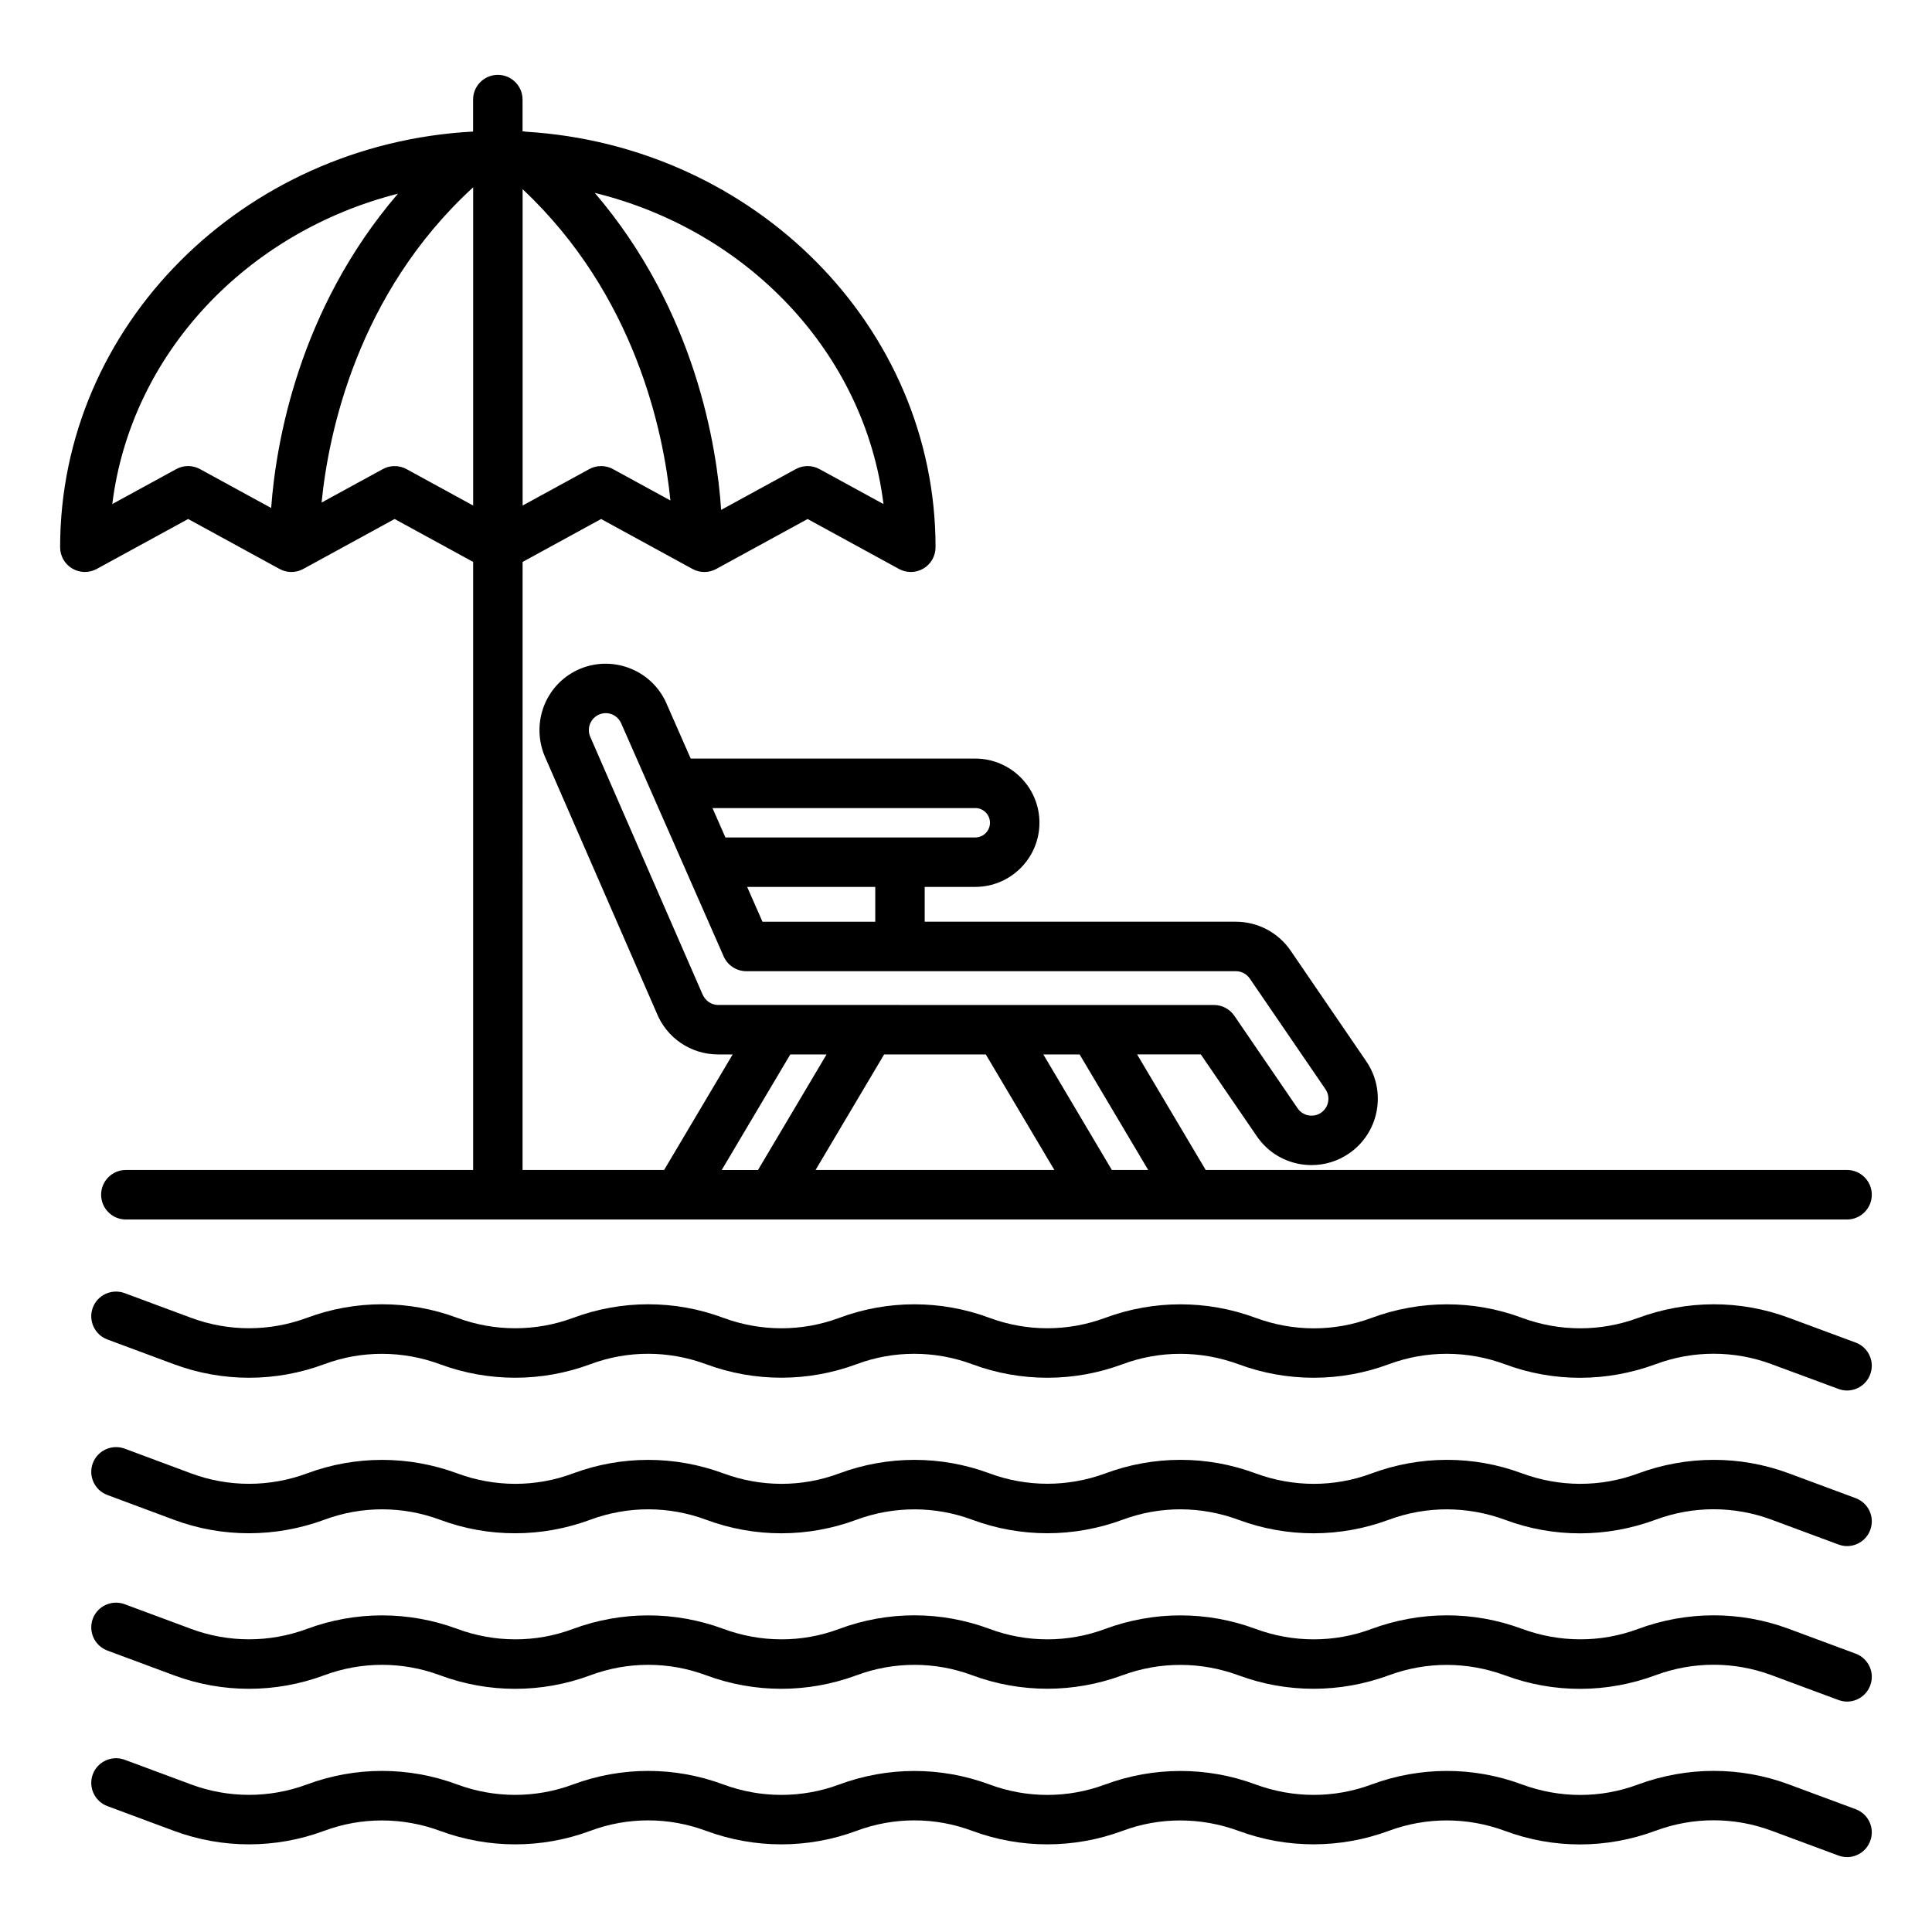
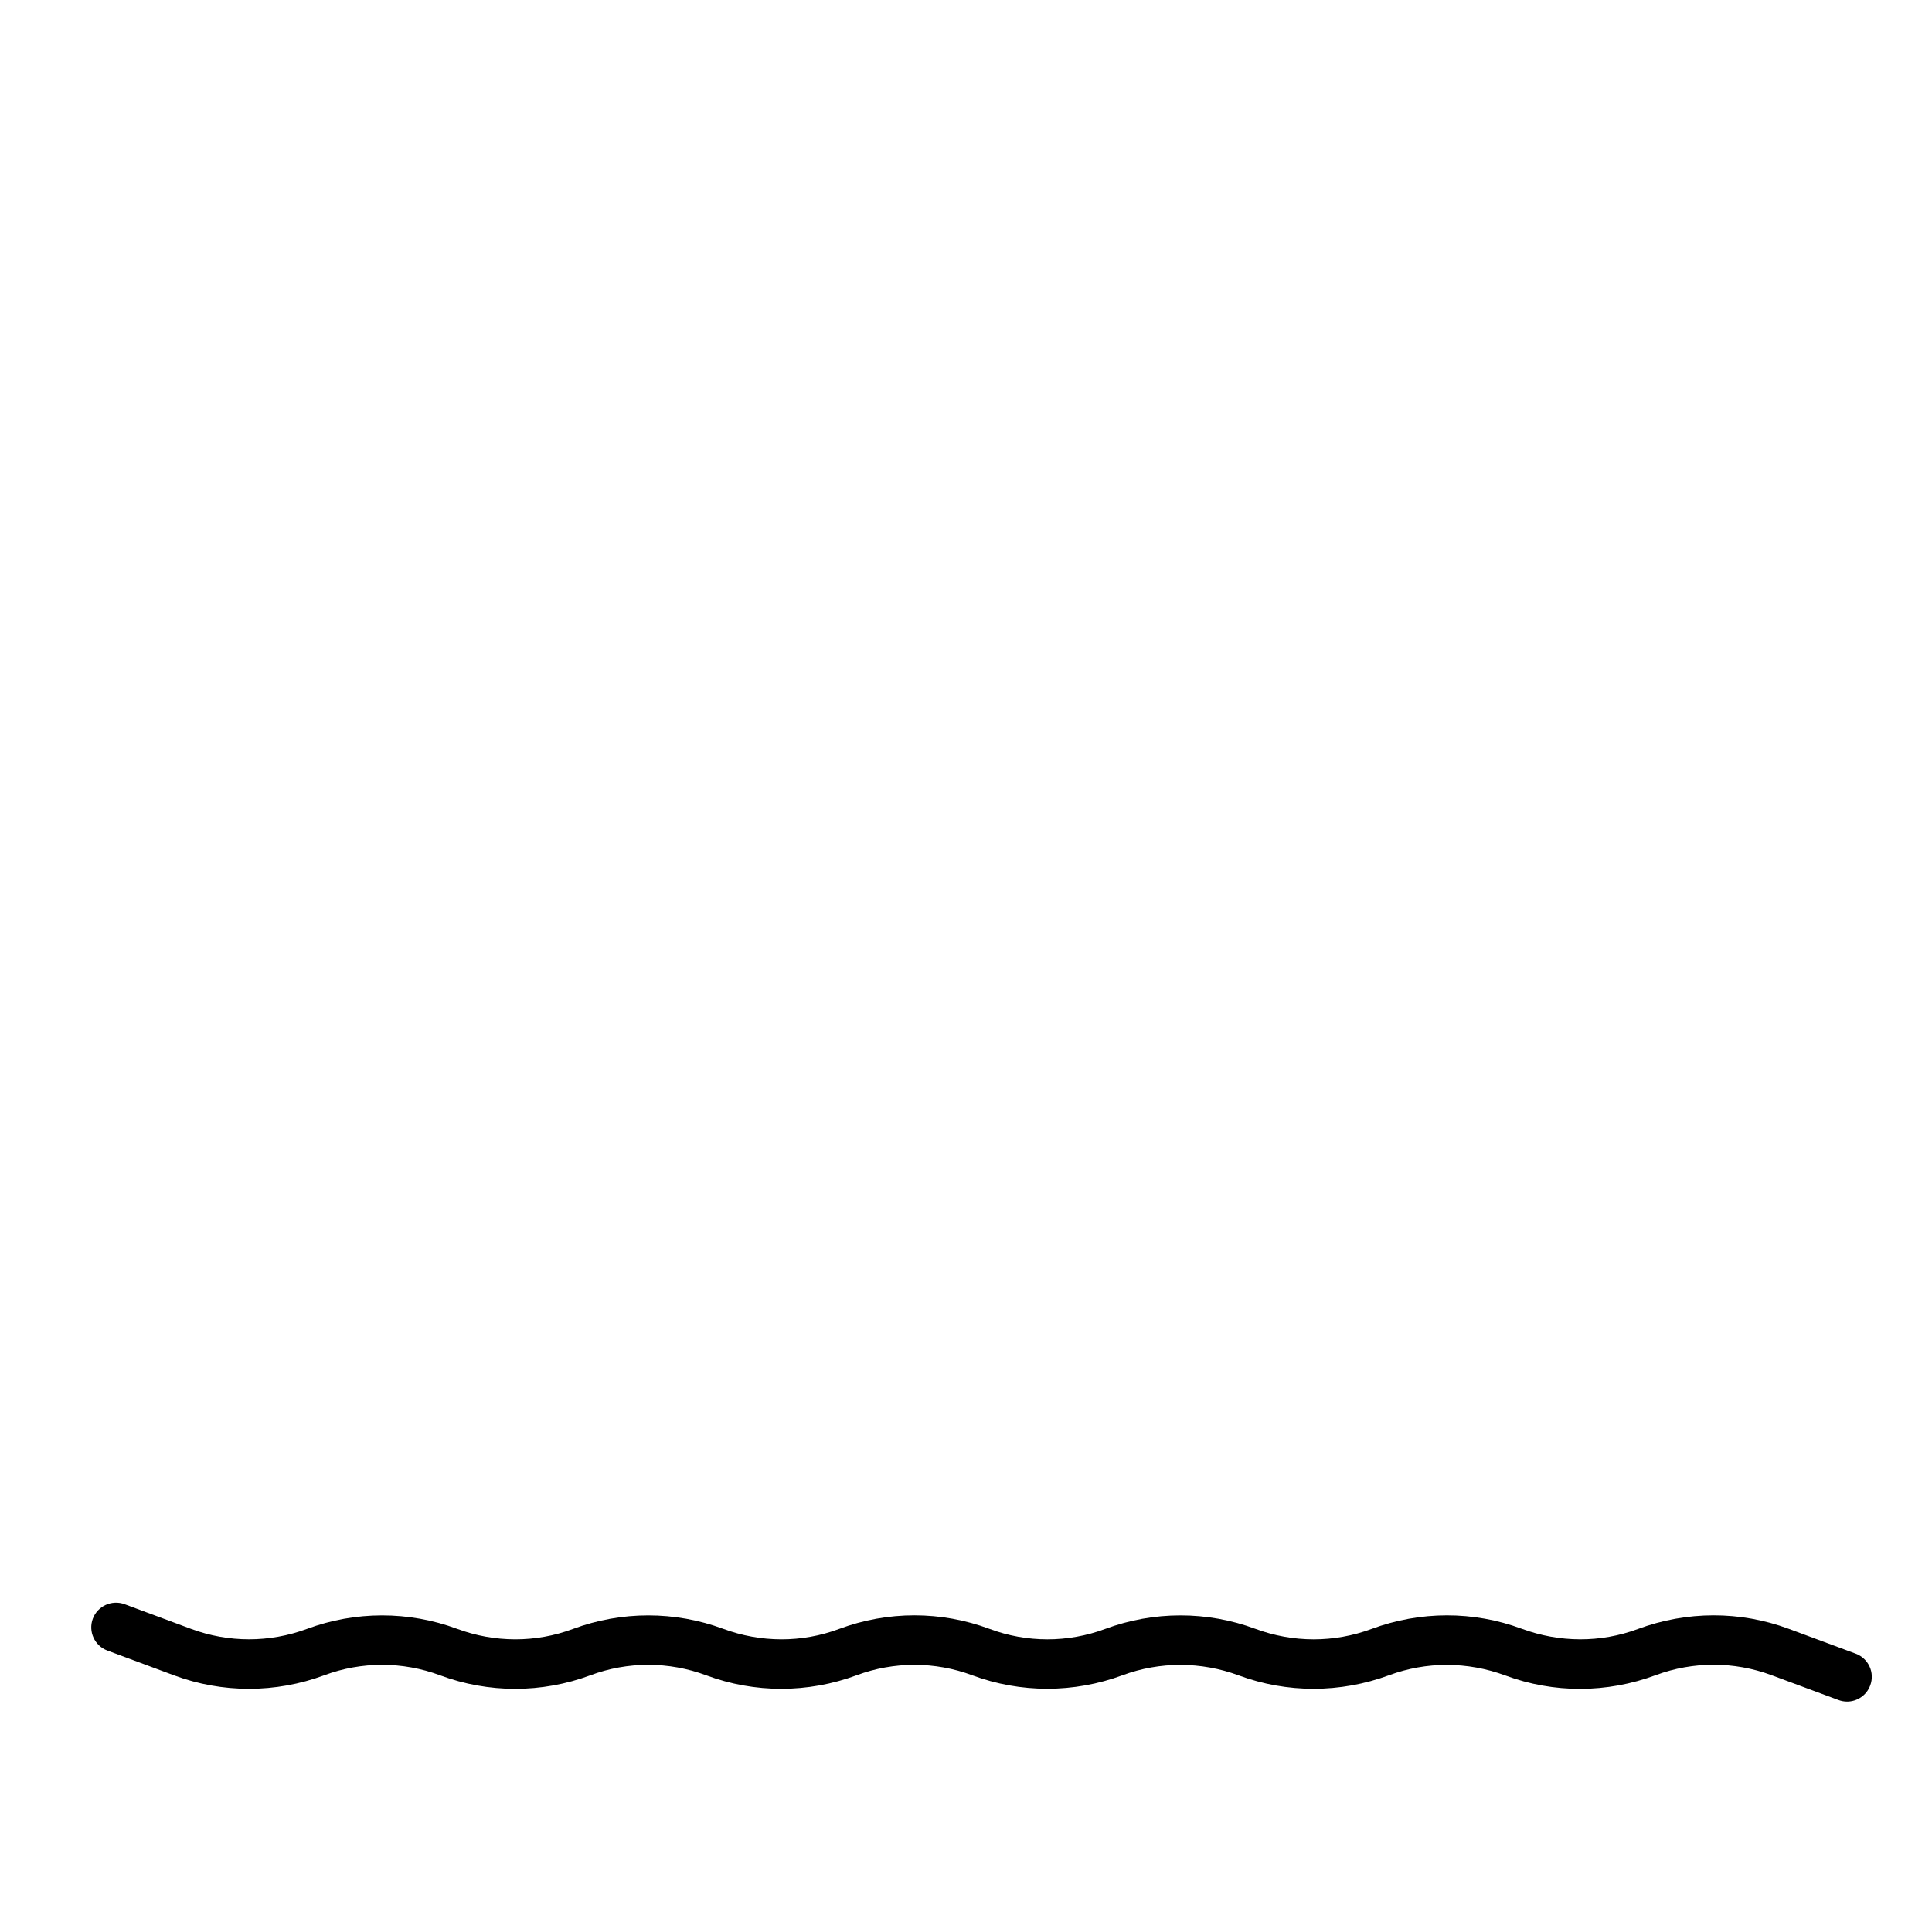
<svg xmlns="http://www.w3.org/2000/svg" fill="#000000" width="800px" height="800px" version="1.1" viewBox="144 144 512 512">
  <g>
-     <path d="m635.76 499.79-17.797-6.594c-12.805-4.754-26.891-4.738-39.934 0.098-9.859 3.633-20.727 3.648-30.746-0.078-12.789-4.754-26.906-4.754-39.855 0.062-9.859 3.68-20.727 3.664-30.746-0.062-12.789-4.738-26.938-4.754-39.805 0.031-9.906 3.68-20.789 3.664-30.645 0-12.852-4.785-26.984-4.801-39.855 0.016-9.875 3.664-20.75 3.664-30.707-0.031-12.82-4.785-26.938-4.785-39.824 0.031-9.875 3.648-20.766 3.664-30.707-0.031-12.836-4.785-26.953-4.785-39.824 0.016-9.891 3.664-20.758 3.664-30.637 0l-17.66-6.562c-3.363-1.23-7.156 0.449-8.426 3.856-1.258 3.394 0.473 7.172 3.863 8.434l17.652 6.562c12.82 4.769 26.938 4.785 39.824-0.016 9.883-3.68 20.773-3.648 30.715 0.031 12.797 4.738 26.914 4.769 39.824-0.031 9.867-3.695 20.75-3.664 30.707 0.031 12.82 4.738 26.938 4.754 39.832-0.031 9.844-3.68 20.742-3.664 30.645 0.016 12.82 4.769 26.977 4.785 39.863-0.016 9.859-3.68 20.742-3.648 30.73 0.031 12.82 4.754 26.969 4.769 39.871-0.047 9.875-3.648 20.742-3.664 30.777 0.062 12.773 4.754 26.875 4.769 39.965-0.078 9.828-3.648 20.68-3.648 30.539 0l17.812 6.594c0.75 0.273 1.52 0.418 2.273 0.418 2.656 0 5.172-1.648 6.144-4.289 1.27-3.394-0.477-7.172-3.871-8.422z" />
-     <path d="m635.76 541.02-17.812-6.609c-12.805-4.723-26.875-4.738-39.918 0.098-9.859 3.648-20.727 3.633-30.746-0.078-12.789-4.754-26.906-4.754-39.855 0.062-9.891 3.68-20.742 3.648-30.73-0.047-12.805-4.769-26.938-4.769-39.805 0.031-9.906 3.648-20.809 3.648-30.66-0.016-12.82-4.769-26.945-4.785-39.863 0.016-9.867 3.695-20.742 3.664-30.707-0.031-12.82-4.738-26.93-4.769-39.824 0.031-9.867 3.695-20.758 3.664-30.707-0.031-12.828-4.738-26.938-4.769-39.805 0.031-9.906 3.664-20.789 3.664-30.637 0l-17.66-6.578c-3.371-1.23-7.164 0.465-8.434 3.856-1.266 3.394 0.465 7.172 3.856 8.434l17.66 6.578c12.805 4.769 26.922 4.738 39.824-0.016 9.859-3.68 20.75-3.695 30.707 0.016 12.805 4.769 26.922 4.754 39.824-0.031 9.875-3.664 20.766-3.68 30.707 0.031 12.82 4.769 26.945 4.769 39.832-0.031 9.883-3.648 20.781-3.664 30.652 0.016 12.82 4.769 26.945 4.769 39.863-0.016 9.859-3.68 20.727-3.664 30.746 0.047 12.789 4.754 26.953 4.754 39.855-0.062 9.875-3.648 20.742-3.648 30.777 0.062 12.773 4.769 26.855 4.785 39.949-0.078 9.859-3.648 20.695-3.648 30.555 0l17.812 6.609c0.734 0.273 1.52 0.418 2.273 0.418 2.656 0 5.172-1.633 6.144-4.289 1.266-3.394-0.465-7.156-3.875-8.422z" />
    <path d="m635.76 582.23-17.812-6.609c-12.773-4.723-26.875-4.754-39.934 0.098-9.828 3.648-20.68 3.633-30.73-0.078-12.789-4.754-26.906-4.754-39.855 0.062-9.891 3.664-20.727 3.664-30.746-0.047-12.789-4.754-26.938-4.754-39.805 0.031-9.875 3.68-20.773 3.68-30.645-0.016-12.836-4.785-26.969-4.801-39.863 0.016-9.867 3.695-20.742 3.664-30.707-0.031-12.836-4.754-26.945-4.754-39.824 0.031-9.867 3.695-20.758 3.664-30.707-0.031-12.828-4.754-26.953-4.754-39.816 0.031-9.891 3.664-20.758 3.664-30.637 0l-17.66-6.562c-3.363-1.23-7.156 0.449-8.426 3.856-1.258 3.394 0.473 7.172 3.863 8.434l17.652 6.562c12.82 4.769 26.938 4.769 39.824-0.016 9.859-3.68 20.75-3.695 30.707 0.016 12.82 4.769 26.938 4.785 39.832-0.016 9.859-3.68 20.75-3.695 30.699 0.016 12.82 4.769 26.938 4.769 39.84-0.016 9.875-3.68 20.773-3.68 30.637 0 12.828 4.769 26.953 4.769 39.855-0.016 9.891-3.648 20.742-3.648 30.762 0.047 12.82 4.754 26.922 4.738 39.871-0.047 9.875-3.648 20.711-3.648 30.777 0.062 12.82 4.769 26.922 4.754 39.934-0.098 9.859-3.648 20.695-3.648 30.555 0l17.812 6.609c0.734 0.273 1.52 0.418 2.273 0.418 2.656 0 5.172-1.633 6.144-4.289 1.27-3.391-0.461-7.152-3.871-8.418z" />
-     <path d="m635.76 623.45-17.812-6.609c-12.773-4.723-26.875-4.738-39.934 0.098-9.844 3.664-20.695 3.664-30.73-0.062-12.82-4.754-26.938-4.754-39.855 0.047-9.891 3.664-20.727 3.664-30.746-0.047-12.789-4.738-26.938-4.738-39.805 0.031-9.859 3.68-20.75 3.695-30.637 0-12.844-4.769-26.977-4.785-39.863 0.016-9.875 3.648-20.75 3.68-30.707-0.031-12.82-4.769-26.953-4.785-39.832 0.016-9.875 3.664-20.758 3.68-30.699-0.016-12.836-4.769-26.953-4.785-39.824 0.016-9.891 3.664-20.758 3.664-30.637 0l-17.66-6.562c-3.363-1.23-7.156 0.465-8.426 3.856-1.258 3.394 0.473 7.172 3.863 8.434l17.652 6.562c12.82 4.769 26.938 4.769 39.824-0.016 9.883-3.68 20.773-3.648 30.715 0.031 12.82 4.738 26.945 4.769 39.824-0.031 9.867-3.695 20.75-3.68 30.707 0.031 12.82 4.738 26.938 4.769 39.832-0.031 9.906-3.695 20.766-3.68 30.645 0.016 12.82 4.769 26.977 4.769 39.863-0.016 9.859-3.68 20.727-3.648 30.746 0.031 12.82 4.754 26.953 4.738 39.855-0.047 9.875-3.648 20.742-3.664 30.777 0.062 12.82 4.769 26.906 4.769 39.949-0.098 9.859-3.648 20.695-3.648 30.555 0l17.812 6.609c0.734 0.273 1.52 0.418 2.273 0.418 2.656 0 5.172-1.633 6.144-4.289 1.27-3.391-0.461-7.152-3.871-8.418z" />
-     <path d="m193.86 281.54 24.215 13.238c1.953 1.074 4.336 1.074 6.289 0l24.215-13.238 20.809 11.375v161.14h-92.035c-3.617 0-6.555 2.945-6.555 6.562s2.938 6.562 6.555 6.562h456.13c3.617 0 6.562-2.945 6.562-6.562s-2.945-6.562-6.562-6.562h-169.96l-18.176-30.621h16.883l14.82 21.656c2.641 3.871 6.625 6.5 11.238 7.363 1.105 0.207 2.211 0.305 3.312 0.305 3.504 0 6.93-1.039 9.891-3.074 8.004-5.473 10.051-16.438 4.578-24.441l-20.039-29.312c-3.281-4.801-8.707-7.668-14.535-7.668h-82.438v-9.227h13.398c9.371 0 17.008-7.629 17.008-17.008 0-9.371-7.637-16.996-17.008-16.996h-75.41l-6.215-14.133c-3.617-8.988-13.879-13.348-22.879-9.746-8.988 3.625-13.363 13.887-9.676 23.055l29.738 68.215c2.695 6.691 9.098 11.012 16.309 11.012h3.844l-18.168 30.621h-37.512l0.008-161.14 20.809-11.375 24.215 13.238c1.953 1.074 4.336 1.074 6.289 0l24.215-13.238 24.215 13.238c0.984 0.535 2.062 0.801 3.144 0.801 1.16 0 2.312-0.305 3.344-0.914 1.992-1.184 3.207-3.328 3.207-5.641 0-58.516-48.047-106.42-108.53-110.12-0.309-0.039-0.609-0.109-0.918-0.102v-8.414c0-3.617-2.938-6.555-6.555-6.555-3.617 0-6.555 2.938-6.555 6.555v8.473c-60.902 3.266-109.44 51.352-109.44 110.16 0 2.312 1.215 4.457 3.207 5.641 1.992 1.176 4.449 1.223 6.492 0.113zm166.27 172.52 18.168-30.621h26.949l18.172 30.621zm88.156 0h-9.633l-18.16-30.621h9.617zm-45.824-95.914c2.144 0 3.891 1.746 3.891 3.891 0 2.144-1.746 3.898-3.891 3.898h-66.219l-3.426-7.785zm-26.508 20.895v9.227h-29.891l-4.059-9.227zm-41.621 31.285c-1.832 0-3.465-1.105-4.227-2.969l-29.73-68.199c-0.922-2.297 0.191-4.914 2.481-5.836 0.543-0.223 1.113-0.328 1.68-0.328 0.594 0 1.184 0.121 1.738 0.359 1.105 0.465 1.953 1.336 2.481 2.641l27.027 61.469c1.047 2.375 3.402 3.914 6.004 3.914h129.72c1.488 0 2.867 0.727 3.695 1.945l20.055 29.324c0.672 0.992 0.93 2.176 0.703 3.363-0.207 1.168-0.879 2.191-1.855 2.867-0.977 0.672-2.144 0.93-3.379 0.703-1.168-0.223-2.176-0.879-2.832-1.855 0-0.016-0.016-0.016-0.016-0.016l-16.773-24.527c-1.215-1.785-3.25-2.848-5.41-2.848zm19.098 13.117h9.613l-18.168 30.621h-9.613zm24.703-145.86-16.957-9.266c-1.953-1.074-4.336-1.074-6.289 0l-19.781 10.812c-1.094-16.574-6.723-52.727-33.484-84.012 40.484 9.941 71.52 42.336 76.512 82.465zm-95.637-83.445c29.875 28.02 37.371 64.449 39.168 82.496l-15.215-8.316c-1.953-1.074-4.336-1.074-6.289 0l-17.66 9.652zm-13.109 83.832-17.66-9.652c-0.977-0.535-2.062-0.801-3.144-0.801-1.082 0-2.168 0.266-3.144 0.801l-16.215 8.863c1.797-18.195 9.398-55.348 40.168-83.543v84.332zm-19.93-82.637c-26.422 30.77-32.355 66.289-33.598 83.289l-18.859-10.309c-1.953-1.074-4.336-1.074-6.289 0l-16.957 9.266c4.957-39.855 35.621-72.062 75.703-82.246z" />
  </g>
</svg>